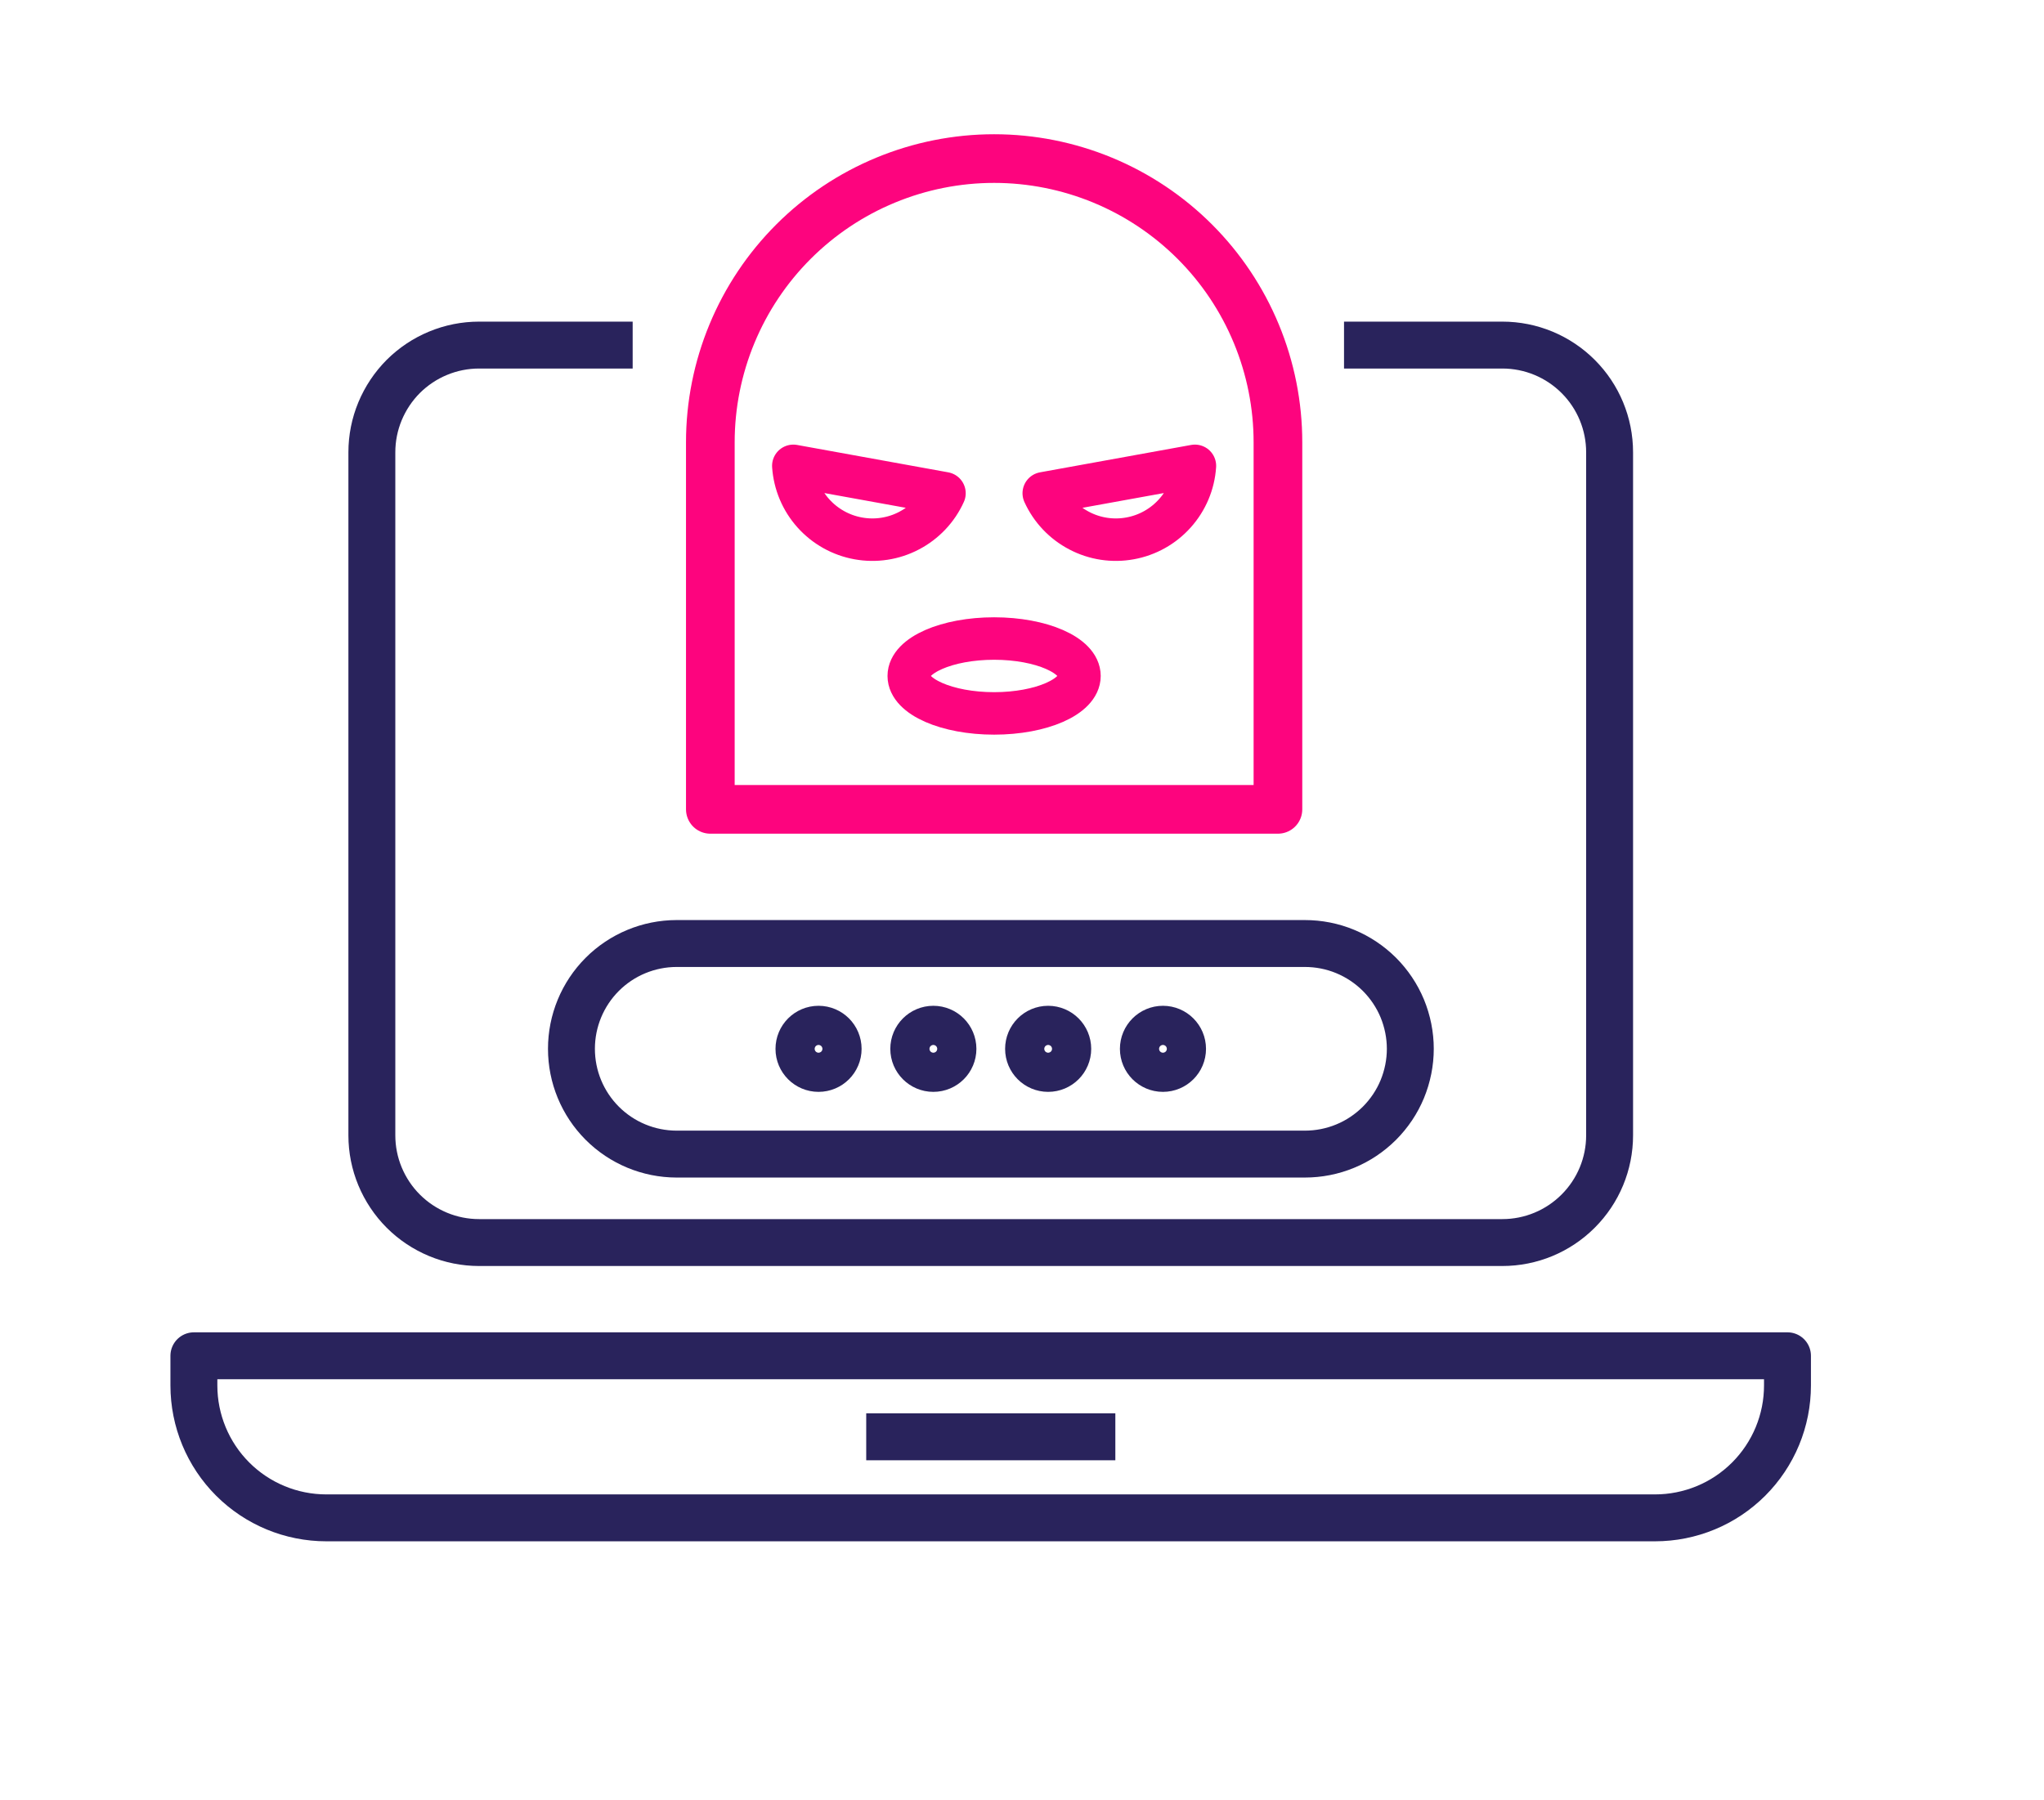
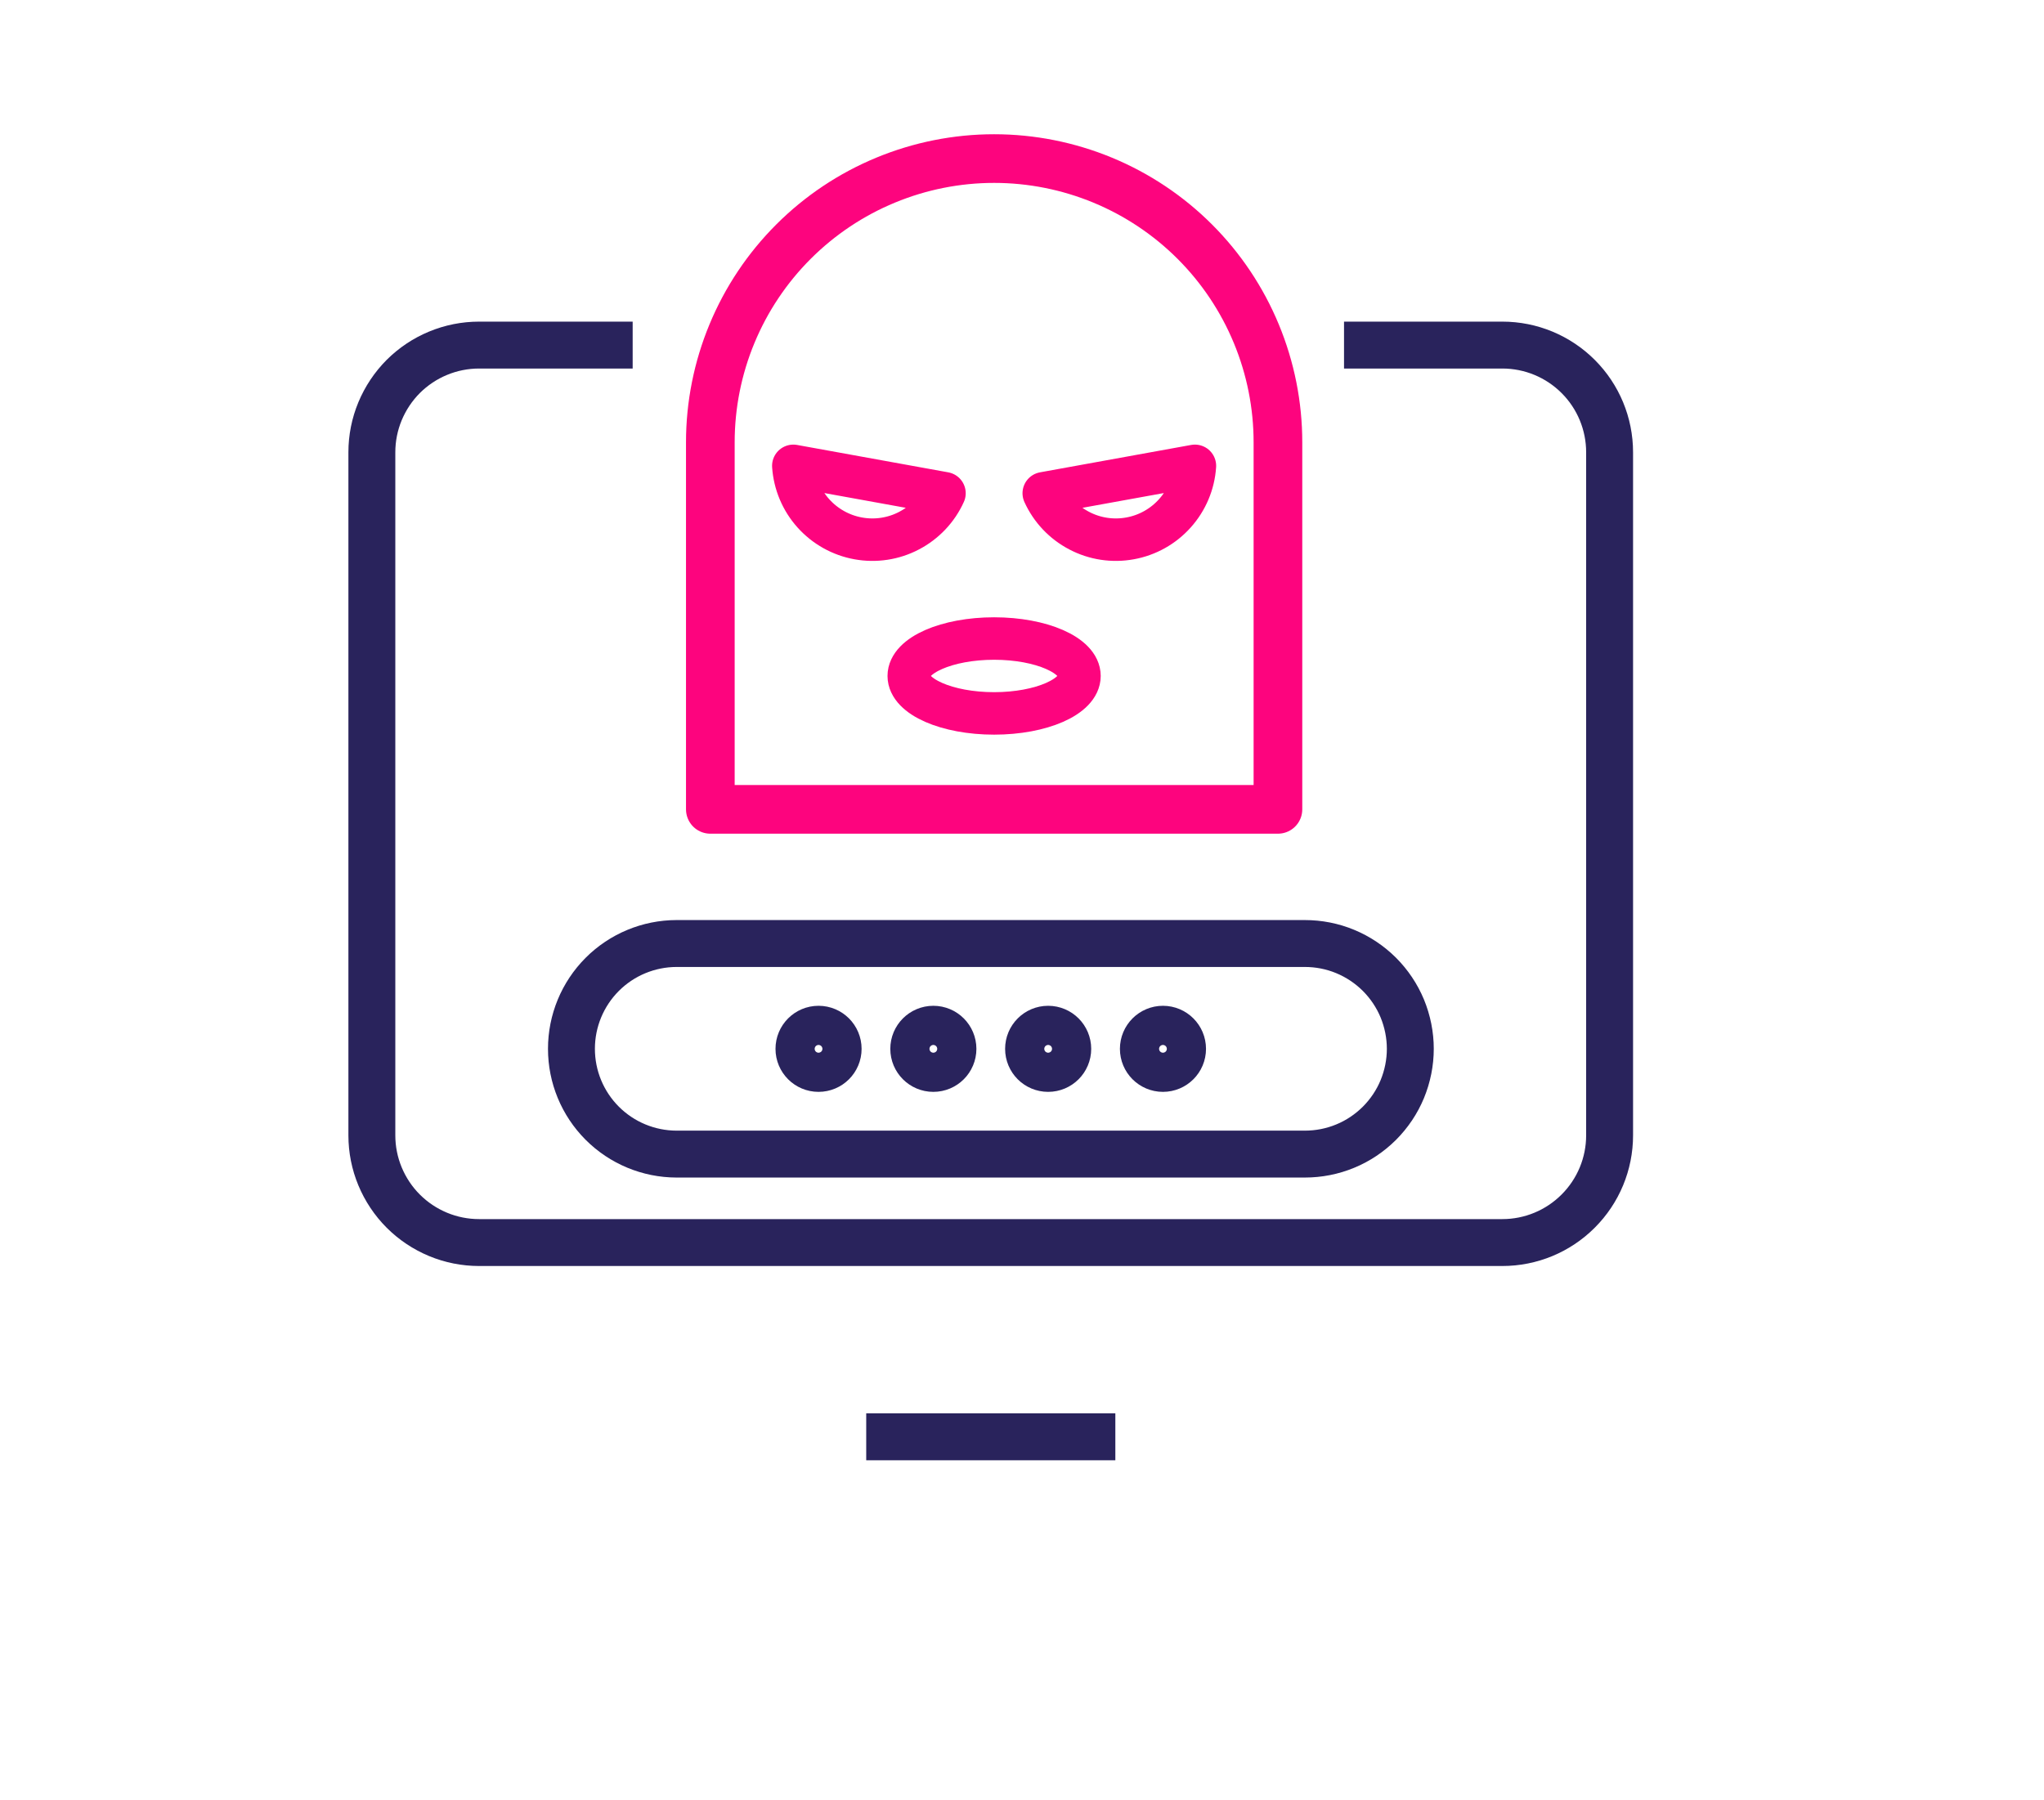
<svg xmlns="http://www.w3.org/2000/svg" width="42" height="37" viewBox="0 0 42 37" fill="none">
  <path d="M13 7.092H9.844C9.555 7.092 9.268 7.149 9.001 7.26C8.734 7.37 8.491 7.533 8.286 7.737C8.082 7.942 7.92 8.185 7.809 8.452C7.698 8.719 7.641 9.006 7.641 9.295V23.334C7.641 23.623 7.698 23.91 7.809 24.177C7.92 24.444 8.082 24.687 8.286 24.891C8.491 25.096 8.734 25.258 9.001 25.369C9.268 25.48 9.555 25.537 9.844 25.537H30.87C31.455 25.537 32.015 25.305 32.428 24.891C32.842 24.478 33.074 23.918 33.074 23.334V9.295C33.074 8.711 32.842 8.15 32.428 7.737C32.015 7.324 31.455 7.092 30.87 7.092H27.617" stroke="#29235C" stroke-width="0.964" stroke-linejoin="round" />
-   <path d="M3.984 27.864V28.473C3.984 29.195 4.271 29.888 4.781 30.398C5.292 30.909 5.984 31.195 6.706 31.195H34.007C34.364 31.195 34.718 31.125 35.049 30.988C35.379 30.852 35.679 30.651 35.932 30.398C36.185 30.145 36.385 29.845 36.522 29.515C36.659 29.184 36.729 28.831 36.729 28.473V27.864L3.984 27.864Z" stroke="#29235C" stroke-width="0.964" stroke-linejoin="round" />
  <path d="M17.799 29.529H22.918" stroke="#29235C" stroke-width="0.964" stroke-linejoin="round" />
  <path d="M26.811 19.391H13.902C13.329 19.392 12.779 19.62 12.374 20.026C11.969 20.432 11.742 20.982 11.742 21.555C11.742 22.129 11.969 22.678 12.374 23.084C12.779 23.49 13.329 23.718 13.902 23.719H26.811C27.096 23.719 27.378 23.664 27.641 23.555C27.904 23.447 28.142 23.287 28.344 23.086C28.545 22.885 28.705 22.647 28.814 22.384C28.922 22.121 28.979 21.84 28.979 21.555C28.979 21.271 28.922 20.989 28.814 20.726C28.705 20.464 28.545 20.225 28.344 20.024C28.142 19.823 27.904 19.664 27.641 19.555C27.378 19.446 27.096 19.391 26.811 19.391Z" stroke="#29235C" stroke-width="0.964" stroke-linejoin="round" />
  <path d="M16.819 21.958C17.042 21.958 17.222 21.778 17.222 21.556C17.222 21.334 17.042 21.153 16.819 21.153C16.597 21.153 16.417 21.334 16.417 21.556C16.417 21.778 16.597 21.958 16.819 21.958Z" stroke="#29235C" stroke-width="0.964" stroke-linejoin="round" />
  <path d="M19.178 21.958C19.401 21.958 19.581 21.778 19.581 21.556C19.581 21.334 19.401 21.153 19.178 21.153C18.956 21.153 18.776 21.334 18.776 21.556C18.776 21.778 18.956 21.958 19.178 21.958Z" stroke="#29235C" stroke-width="0.964" stroke-linejoin="round" />
  <path d="M21.537 21.958C21.76 21.958 21.94 21.778 21.94 21.556C21.94 21.334 21.76 21.153 21.537 21.153C21.315 21.153 21.135 21.334 21.135 21.556C21.135 21.778 21.315 21.958 21.537 21.958Z" stroke="#29235C" stroke-width="0.964" stroke-linejoin="round" />
  <path d="M23.896 21.958C24.119 21.958 24.299 21.778 24.299 21.556C24.299 21.334 24.119 21.153 23.896 21.153C23.674 21.153 23.494 21.334 23.494 21.556C23.494 21.778 23.674 21.958 23.896 21.958Z" stroke="#29235C" stroke-width="0.964" stroke-linejoin="round" />
  <path d="M20.427 3.259C21.193 3.259 21.951 3.41 22.659 3.703C23.366 3.996 24.009 4.425 24.551 4.967C25.092 5.508 25.522 6.151 25.815 6.859C26.108 7.566 26.259 8.324 26.259 9.09V16.634H14.596V9.09C14.596 8.324 14.747 7.566 15.04 6.859C15.333 6.151 15.763 5.508 16.304 4.967C16.846 4.425 17.488 3.996 18.196 3.703C18.903 3.41 19.662 3.259 20.427 3.259Z" stroke="#FD047E" stroke-linejoin="round" />
  <path d="M20.427 14.662C21.396 14.662 22.181 14.317 22.181 13.892C22.181 13.467 21.396 13.123 20.427 13.123C19.459 13.123 18.673 13.467 18.673 13.892C18.673 14.317 19.459 14.662 20.427 14.662Z" stroke="#FD047E" stroke-width="0.873" stroke-linejoin="round" />
  <path d="M24.553 9.574C24.529 9.936 24.384 10.279 24.142 10.549C23.901 10.819 23.576 11.001 23.219 11.065C22.863 11.13 22.494 11.074 22.174 10.905C21.852 10.737 21.597 10.467 21.447 10.137L24.553 9.574Z" stroke="#FD047E" stroke-width="0.873" stroke-linejoin="round" />
  <path d="M16.301 9.574C16.326 9.936 16.47 10.279 16.712 10.549C16.954 10.819 17.279 11.001 17.635 11.065C17.992 11.13 18.36 11.074 18.681 10.905C19.002 10.737 19.258 10.467 19.407 10.137L16.301 9.574Z" stroke="#FD047E" stroke-width="0.873" stroke-linejoin="round" />
</svg>